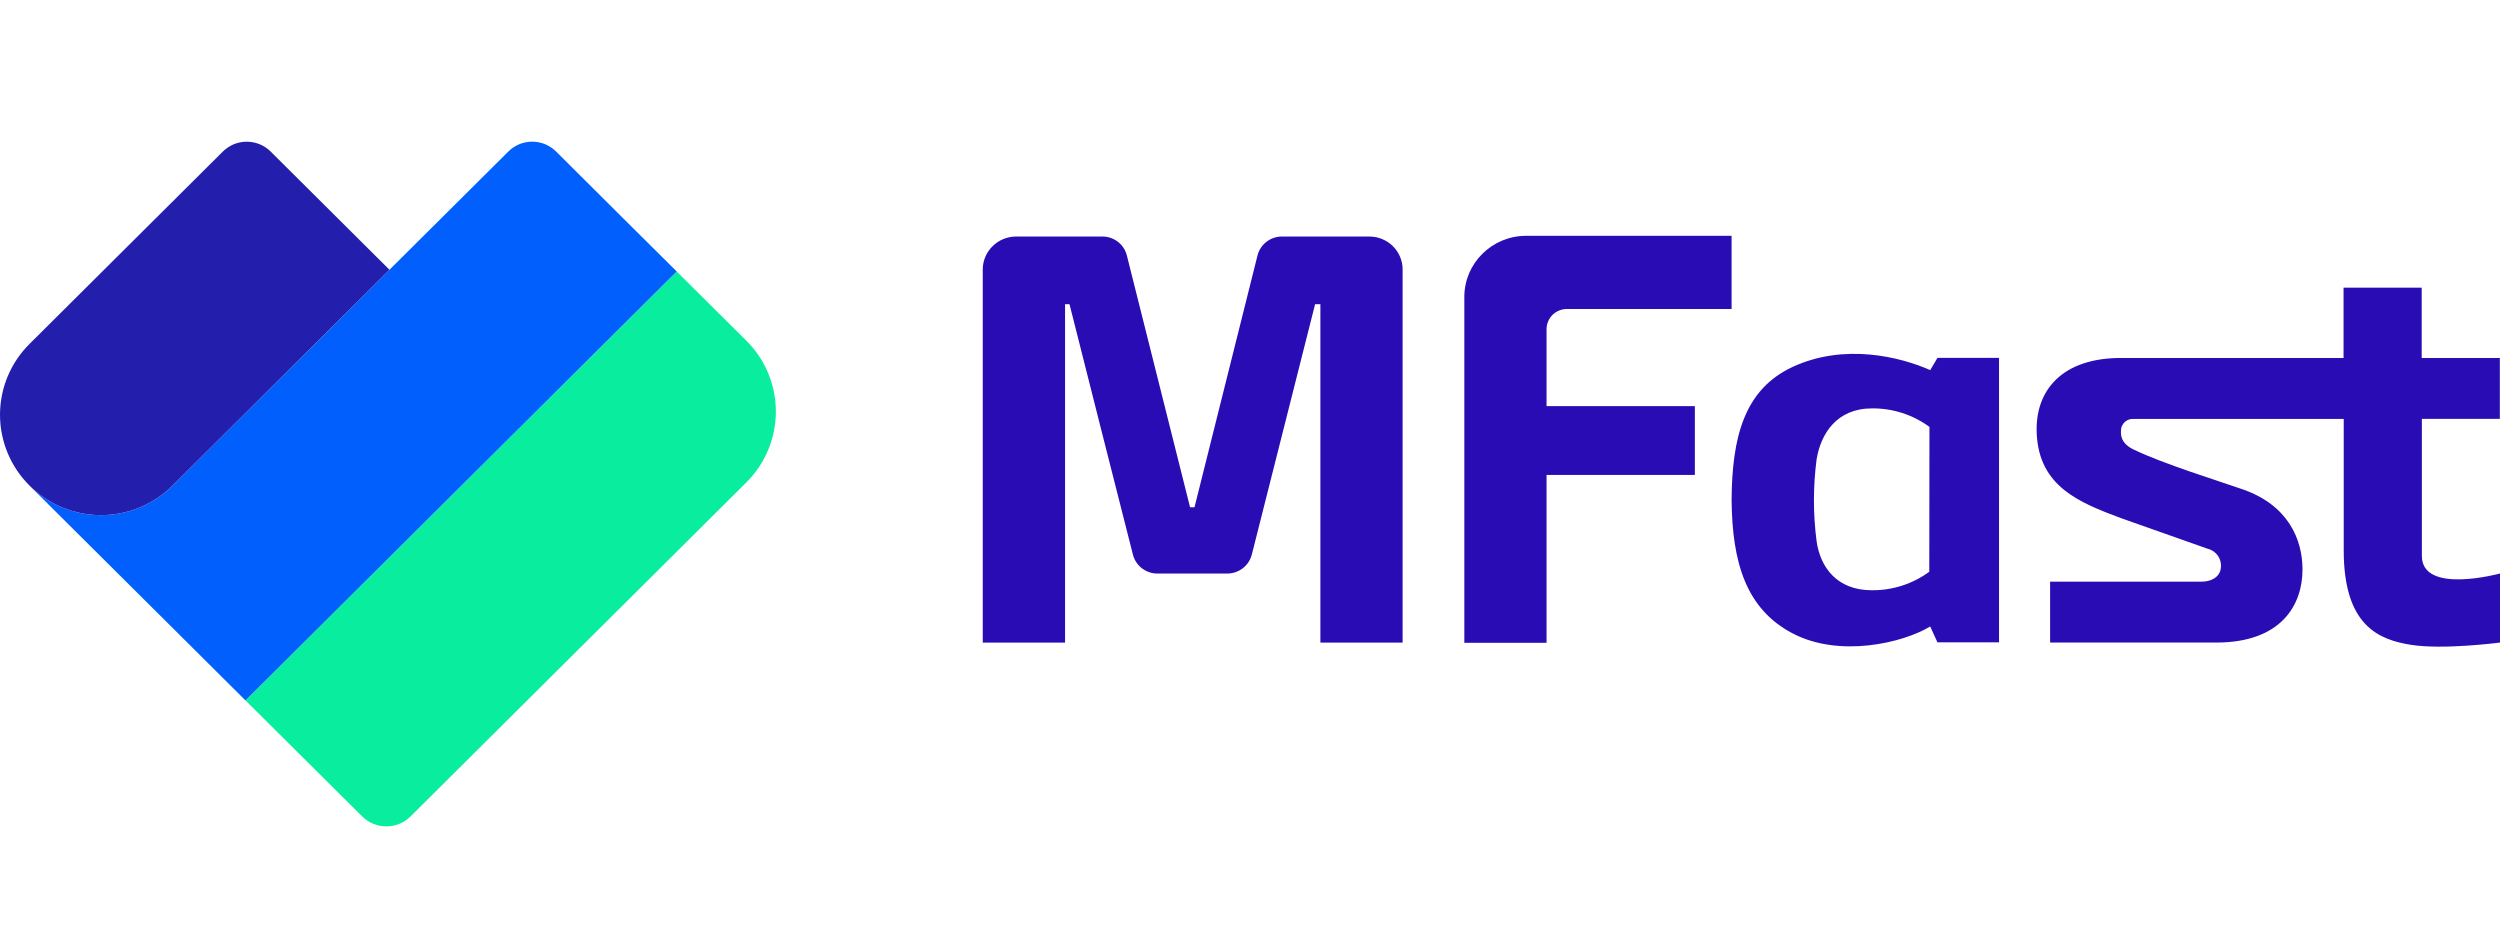
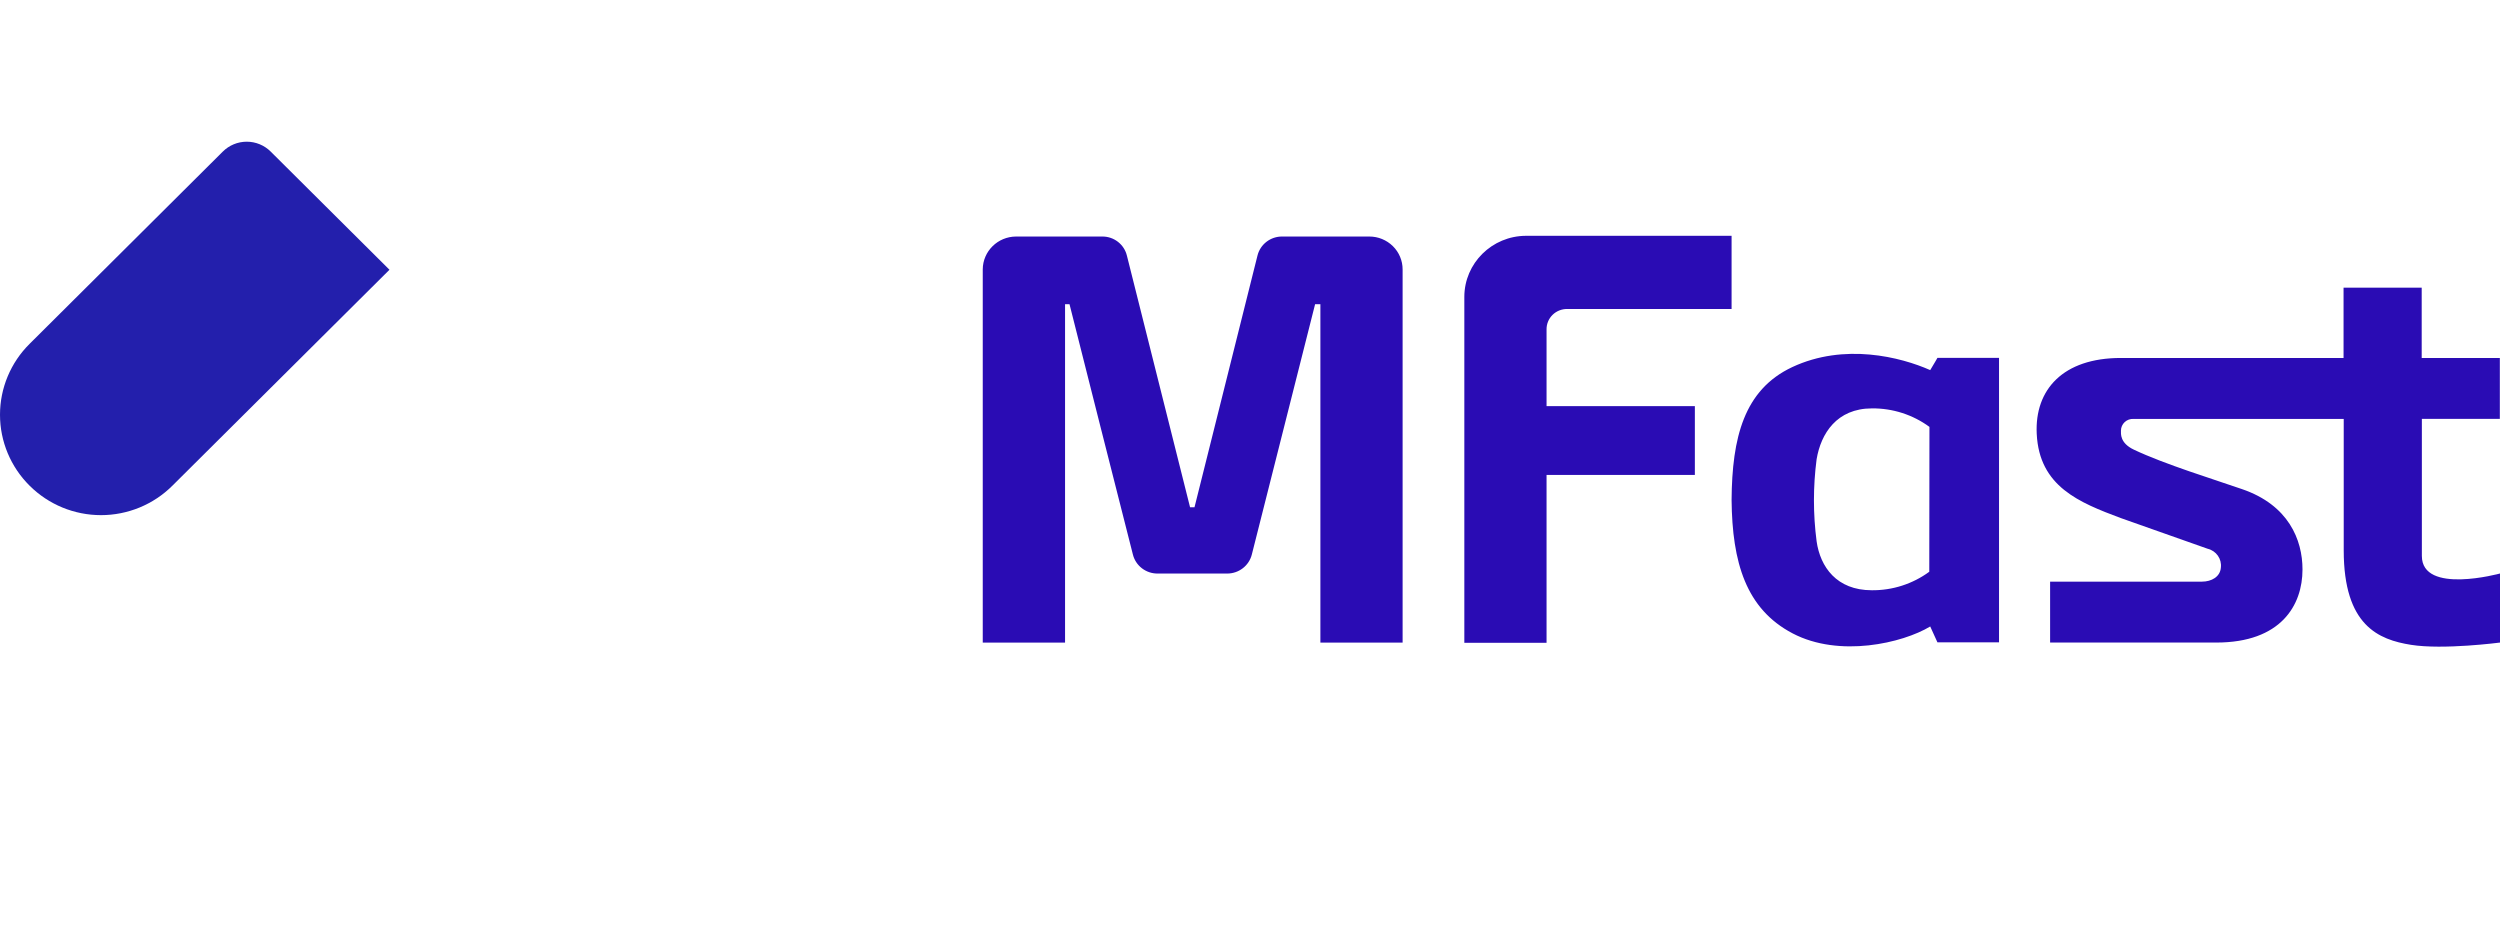
<svg xmlns="http://www.w3.org/2000/svg" width="90px" height="34px" viewBox="0 0 90 34" version="1.1">
  <title>15726F42-2730-46B5-BB5B-F5077B0ECA8B</title>
  <g id="Got-it" stroke="none" stroke-width="1" fill="none" fill-rule="evenodd">
    <g id="Gotit-2.0" transform="translate(-174, -1198)" fill-rule="nonzero">
      <g id="Group-3" transform="translate(16, 144)">
        <g id="Group-13" transform="translate(0, 1011)">
          <g id="pic04" transform="translate(42, 28)">
            <g id="mfast" transform="translate(116, 15)">
              <g id="MFast-Logo-/-Horizontal/-Color" transform="translate(0, 5.1)">
                <path d="M87.181,5.255 L87.181,7.787 L89.994,7.787 L89.994,9.979 L87.187,9.979 L87.187,14.913 C87.187,16.318 90,15.546 90,15.546 L90,15.546 L90,18.032 C90,18.032 87.958,18.3 86.796,18.114 C85.634,17.928 84.374,17.426 84.374,14.714 L84.374,14.714 L84.374,9.981 L76.809,9.981 C76.691,9.974 76.575,10.015 76.489,10.095 C76.403,10.175 76.354,10.287 76.354,10.403 C76.354,10.517 76.316,10.849 76.818,11.087 C77.911,11.608 79.752,12.174 80.709,12.507 C82.388,13.079 82.89,14.333 82.89,15.4 C82.89,16.69 82.115,18.032 79.785,18.032 L79.785,18.032 L73.804,18.032 L73.804,15.839 L79.27,15.839 C79.618,15.839 79.925,15.664 79.951,15.335 C79.99,15.022 79.785,14.729 79.475,14.655 L79.475,14.655 L76.348,13.55 C74.851,12.99 73.413,12.417 73.322,10.517 C73.245,8.926 74.27,7.787 76.348,7.787 L76.348,7.787 L84.368,7.787 L84.368,5.255 L87.181,5.255 Z M64.52,8.116 C66.4,7.236 68.431,7.755 69.488,8.224 C69.622,8.006 69.748,7.783 69.748,7.783 L69.748,7.783 L71.965,7.783 L71.965,18.025 L69.748,18.025 L69.488,17.453 C68.493,18.053 66.218,18.584 64.535,17.702 C62.852,16.82 62.359,15.147 62.337,12.898 C62.354,10.657 62.781,8.933 64.52,8.116 Z M62.337,3.389 L62.337,6.023 L56.421,6.023 C56.223,6.021 56.032,6.097 55.892,6.235 C55.752,6.373 55.674,6.561 55.676,6.757 L55.676,6.757 L55.676,9.521 L61.015,9.521 L61.015,11.997 L55.676,11.997 L55.676,18.04 L52.716,18.04 L52.716,5.59 C52.716,4.376 53.712,3.391 54.941,3.389 L54.941,3.389 L62.337,3.389 Z M39.677,3.415 C40.101,3.41 40.471,3.697 40.569,4.105 L40.569,4.105 L42.842,13.161 L43.002,13.161 L45.268,4.105 C45.367,3.695 45.741,3.408 46.167,3.415 L46.167,3.415 L49.294,3.415 C49.612,3.414 49.917,3.539 50.143,3.761 C50.368,3.983 50.494,4.284 50.494,4.598 L50.494,4.598 L50.494,18.034 L47.534,18.034 L47.534,5.85 L47.344,5.85 L45.067,14.858 C44.967,15.264 44.598,15.55 44.174,15.548 L44.174,15.548 L41.676,15.548 C41.252,15.551 40.882,15.265 40.783,14.858 C40.67,14.438 38.502,5.85 38.502,5.85 L38.502,5.85 L38.342,5.85 L38.342,18.034 L35.379,18.034 L35.379,4.598 C35.383,3.945 35.919,3.417 36.58,3.415 L36.58,3.415 Z M67.391,9.602 C66.122,9.602 65.552,10.511 65.398,11.433 C65.27,12.414 65.27,13.407 65.398,14.387 C65.528,15.305 66.115,16.149 67.384,16.149 C68.129,16.156 68.856,15.922 69.454,15.483 L69.454,15.483 L69.46,10.268 C68.862,9.829 68.136,9.595 67.391,9.602 Z" id="Combined-Shape" fill="#2A0CB4" />
                <g id="Group-4">
-                   <path d="M8.837,20.115 L13.046,24.298 C13.525,24.767 14.295,24.767 14.773,24.298 L26.864,12.271 C27.547,11.594 27.931,10.674 27.931,9.715 C27.931,8.756 27.547,7.837 26.864,7.16 L24.361,4.673 L8.837,20.115 Z" id="Path" fill="#08EE9E" />
-                   <path d="M20.023,0.359 C19.795,0.129 19.484,0 19.159,0 C18.835,0 18.524,0.129 18.296,0.359 L6.205,12.386 L6.205,12.386 C5.524,13.064 4.599,13.445 3.636,13.445 C2.672,13.445 1.748,13.064 1.067,12.386 L8.837,20.115 L24.361,4.673 C24.361,4.673 20.5,0.84 20.023,0.359 Z" id="Path" fill="#005FFD" />
                  <path d="M1.067,12.386 L1.067,12.386 C0.384,11.709 0,10.79 0,9.831 C0,8.873 0.384,7.953 1.067,7.277 L8.019,0.359 C8.248,0.13 8.559,0.001 8.883,0.001 C9.207,0.001 9.518,0.13 9.747,0.359 L14.021,4.611 L6.205,12.386 C5.524,13.064 4.599,13.445 3.636,13.445 C2.672,13.445 1.748,13.064 1.067,12.386 Z" id="Path" fill="#231FAC" />
                </g>
              </g>
            </g>
          </g>
        </g>
      </g>
    </g>
  </g>
</svg>